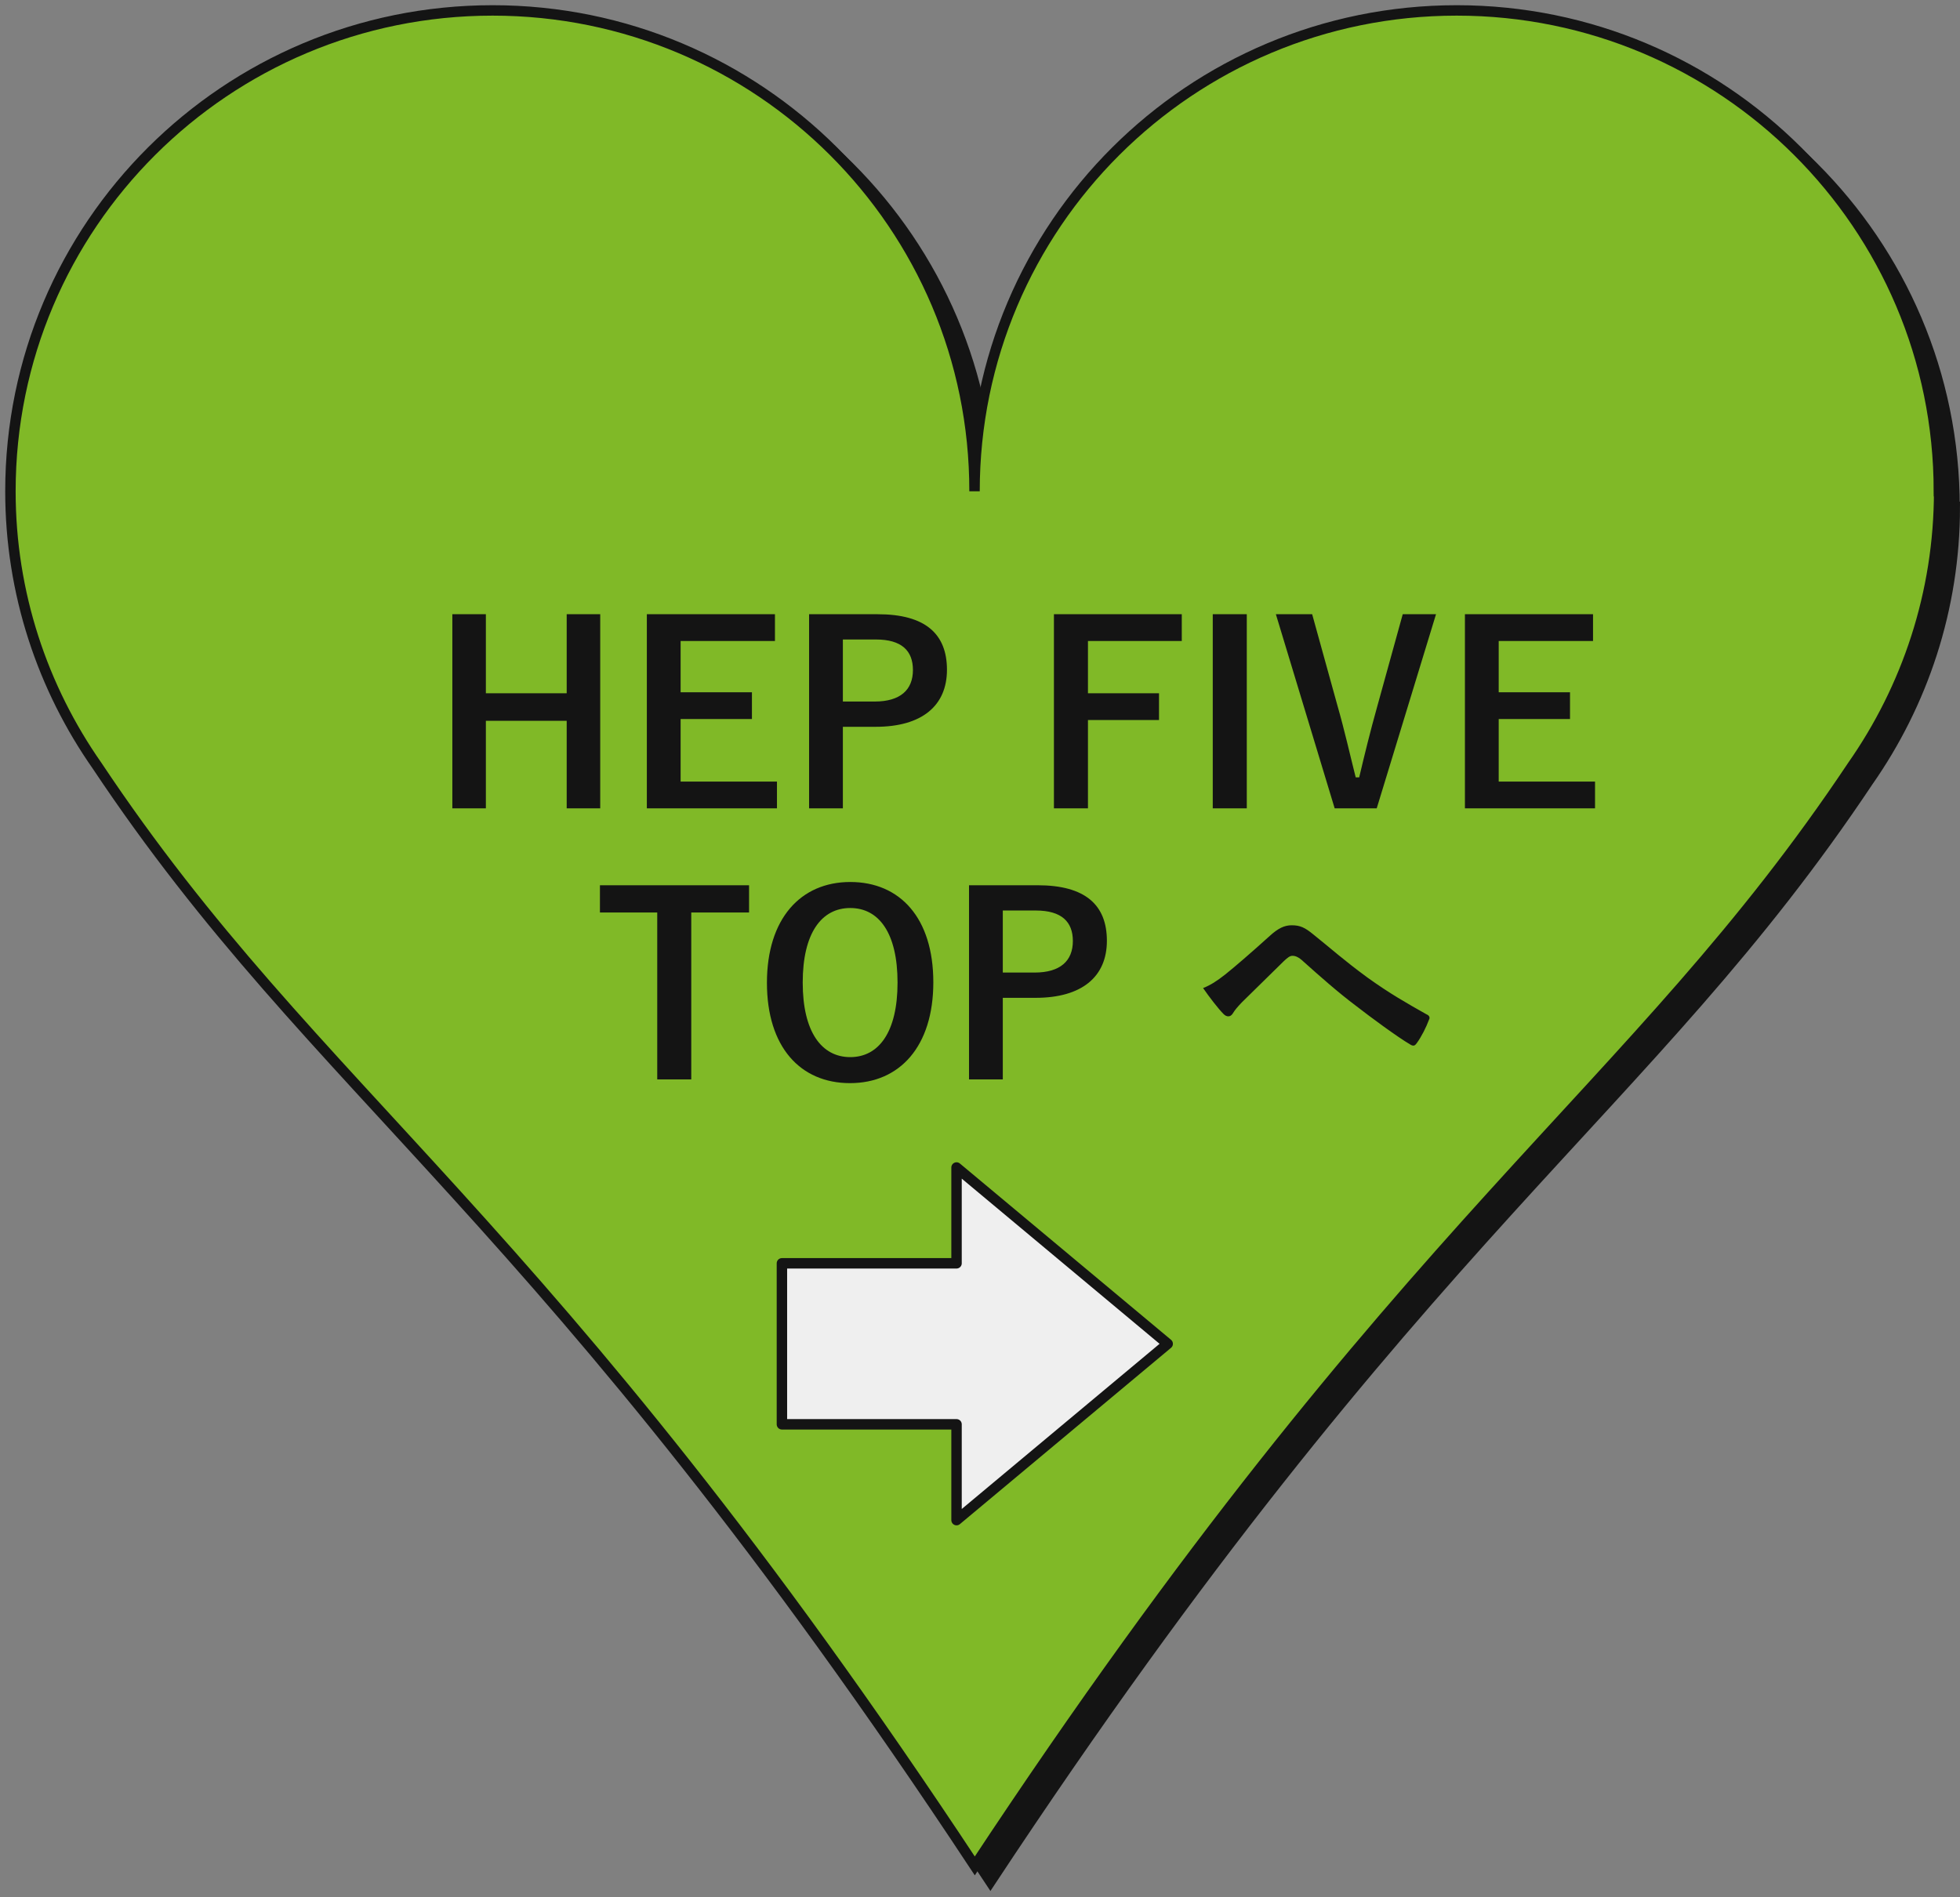
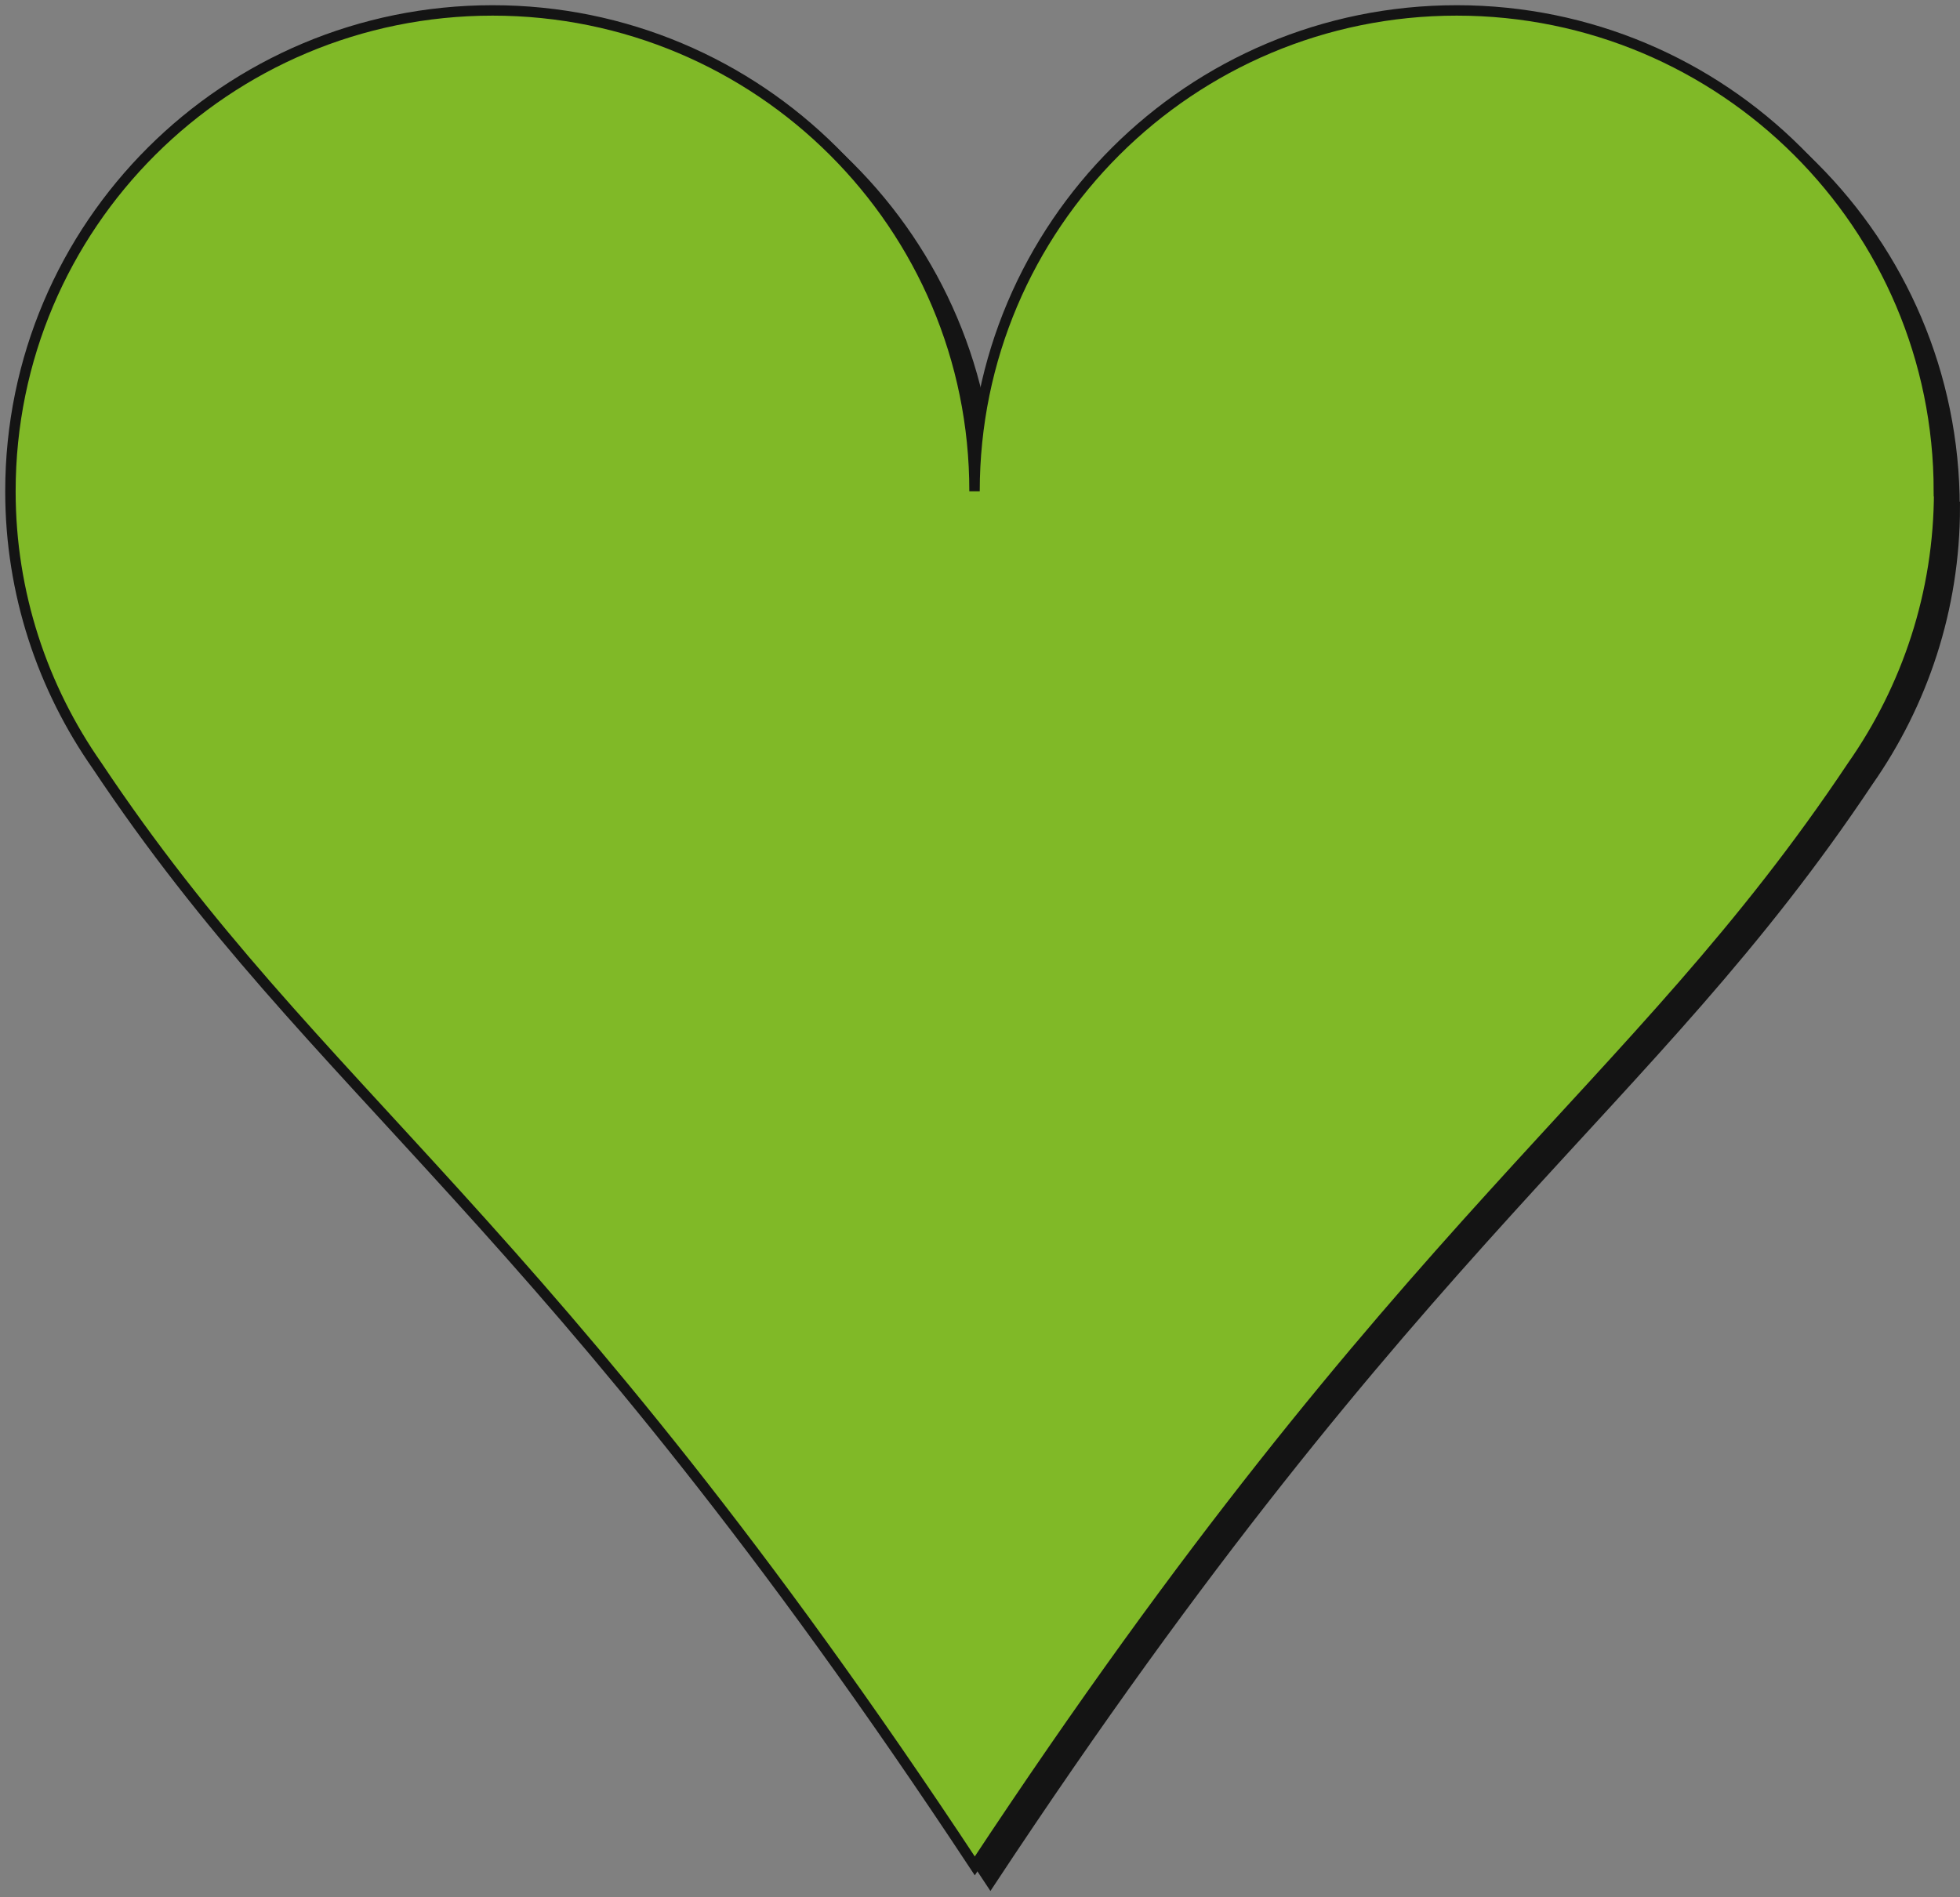
<svg xmlns="http://www.w3.org/2000/svg" width="188" height="182" viewBox="0 0 188 182" fill="none">
  <rect x="0" y="0" width="188" height="182" fill="#808080" stroke="none" />
  <path d="M187.475 48.628C187.475 23.165 166.781 2.5 141.225 2.5C115.695 2.5 94.975 23.14 94.975 48.628C95 23.14 74.281 2.5 48.75 2.5C23.195 2.5 2.5 23.14 2.5 48.628C2.5 58.422 5.593 67.505 10.822 74.973C31.983 106.729 53.635 117.845 95 180.5C136.365 117.845 158.017 106.705 179.178 74.973C184.407 67.505 187.5 58.422 187.5 48.628H187.475Z" fill="#141414" stroke="#141414" />
  <path d="M185.975 47.128C185.975 21.665 165.281 1 139.725 1C114.195 1 93.475 21.64 93.475 47.128C93.5 21.64 72.781 1 47.25 1C21.695 1 1 21.64 1 47.128C1 56.922 4.093 66.005 9.322 73.473C30.483 105.229 52.135 116.345 93.5 179C134.865 116.345 156.517 105.205 177.678 73.473C182.907 66.005 186 56.922 186 47.128H185.975Z" fill="#80B927" stroke="#141414" />
-   <path d="M91.75 121.193L75 121.193L75 136.638L91.75 136.638L91.75 145.83L112.004 128.915L91.75 112.001L91.75 121.193Z" fill="#EFEFEF" stroke="#141414" stroke-linejoin="round" />
-   <path d="M57.572 58.924V77.548H54.356V69.148H46.604V77.548H43.388V58.924H46.604V66.508H54.356V58.924H57.572ZM74.332 58.924V61.492H65.284V66.412H72.124V68.98H65.284V74.98H74.525V77.548H62.044V58.924H74.332ZM77.607 58.924H84.183C88.767 58.924 90.831 60.82 90.831 64.252C90.831 67.684 88.455 69.724 83.991 69.724H80.847V77.548H77.607V58.924ZM80.847 61.348V67.3H83.895C86.367 67.3 87.567 66.172 87.567 64.276C87.567 62.428 86.487 61.348 84.015 61.348H80.847ZM113.355 58.924V61.492H104.355V66.508H111.171V69.076H104.355V77.548H101.091V58.924H113.355ZM119.59 58.924V77.548H116.326V58.924H119.59ZM137.74 58.924L132.052 77.548H128.02L122.38 58.924H125.86L128.284 67.684C128.98 70.108 129.46 72.292 130.036 74.572H130.372C130.9 72.34 131.428 70.18 132.1 67.78L134.548 58.924H137.74ZM152.801 58.924V61.492H143.753V66.412H150.593V68.98H143.753V74.98H152.993V77.548H140.513V58.924H152.801ZM71.849 84.924V87.54H66.305V103.548H63.041V87.54H57.545V84.924H71.849ZM81.555 84.612C86.331 84.612 89.523 88.068 89.523 94.236C89.523 100.38 86.307 103.908 81.531 103.908C76.755 103.908 73.563 100.428 73.563 94.284C73.563 88.116 76.803 84.612 81.555 84.612ZM81.555 87.108C78.819 87.108 76.995 89.484 76.995 94.26C76.995 99.012 78.819 101.412 81.555 101.412C84.291 101.412 86.091 99.012 86.091 94.26C86.091 89.484 84.291 87.108 81.555 87.108ZM92.947 84.924H99.523C104.107 84.924 106.171 86.82 106.171 90.252C106.171 93.684 103.795 95.724 99.331 95.724H96.187V103.548H92.947V84.924ZM96.187 87.348V93.3H99.235C101.707 93.3 102.907 92.172 102.907 90.276C102.907 88.428 101.827 87.348 99.355 87.348H96.187ZM115.399 94.788C116.119 94.5 116.719 94.116 117.511 93.492C118.303 92.868 120.031 91.38 121.807 89.772C122.599 89.052 123.199 88.764 123.895 88.764C124.711 88.764 125.167 88.98 125.983 89.652C127.783 91.092 128.815 92.052 131.167 93.78C133.303 95.316 134.959 96.252 136.831 97.308C137.071 97.404 137.191 97.596 137.071 97.812C136.807 98.532 136.351 99.444 135.895 100.068C135.775 100.236 135.679 100.308 135.583 100.308C135.487 100.308 135.391 100.284 135.247 100.188C134.095 99.516 131.479 97.596 130.063 96.492C128.335 95.196 126.607 93.66 125.023 92.244C124.567 91.812 124.255 91.692 123.967 91.692C123.703 91.692 123.463 91.908 123.151 92.196C121.975 93.372 120.247 95.028 119.119 96.156C118.639 96.66 118.447 96.9 118.255 97.212C118.135 97.404 117.991 97.5 117.823 97.5C117.655 97.5 117.511 97.428 117.367 97.284C116.863 96.78 115.975 95.628 115.399 94.788Z" fill="#141414" />
</svg>